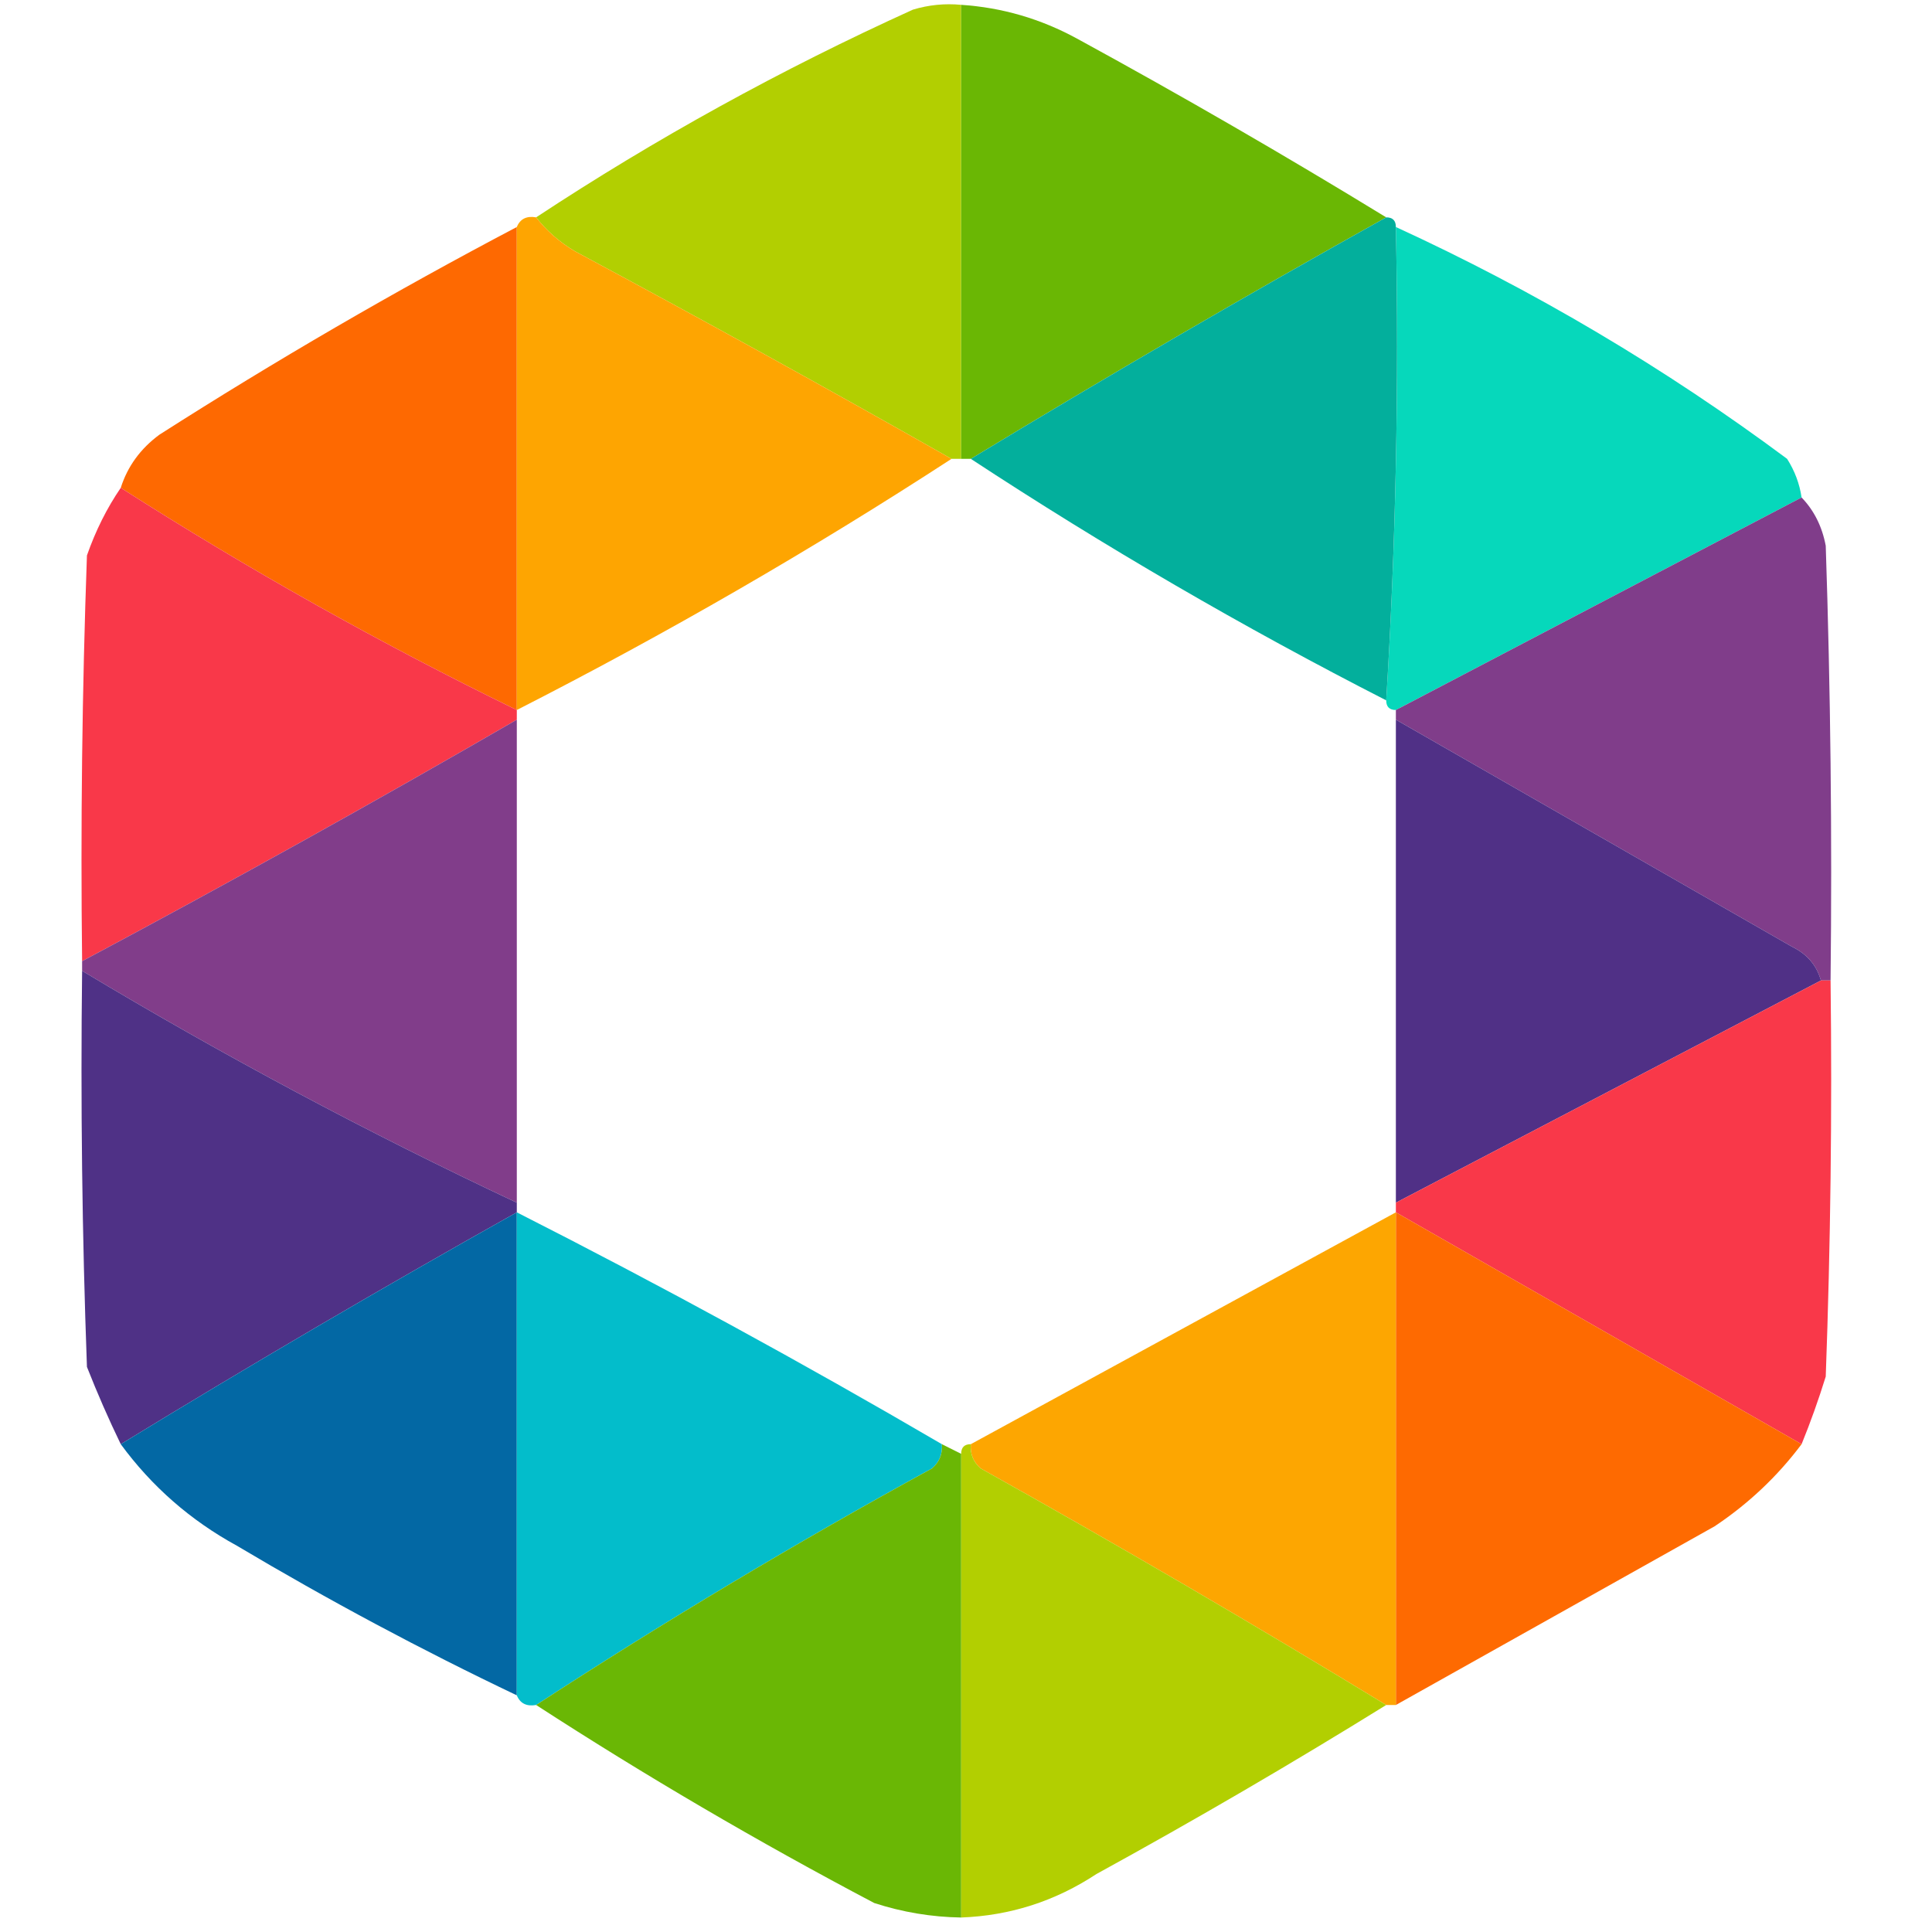
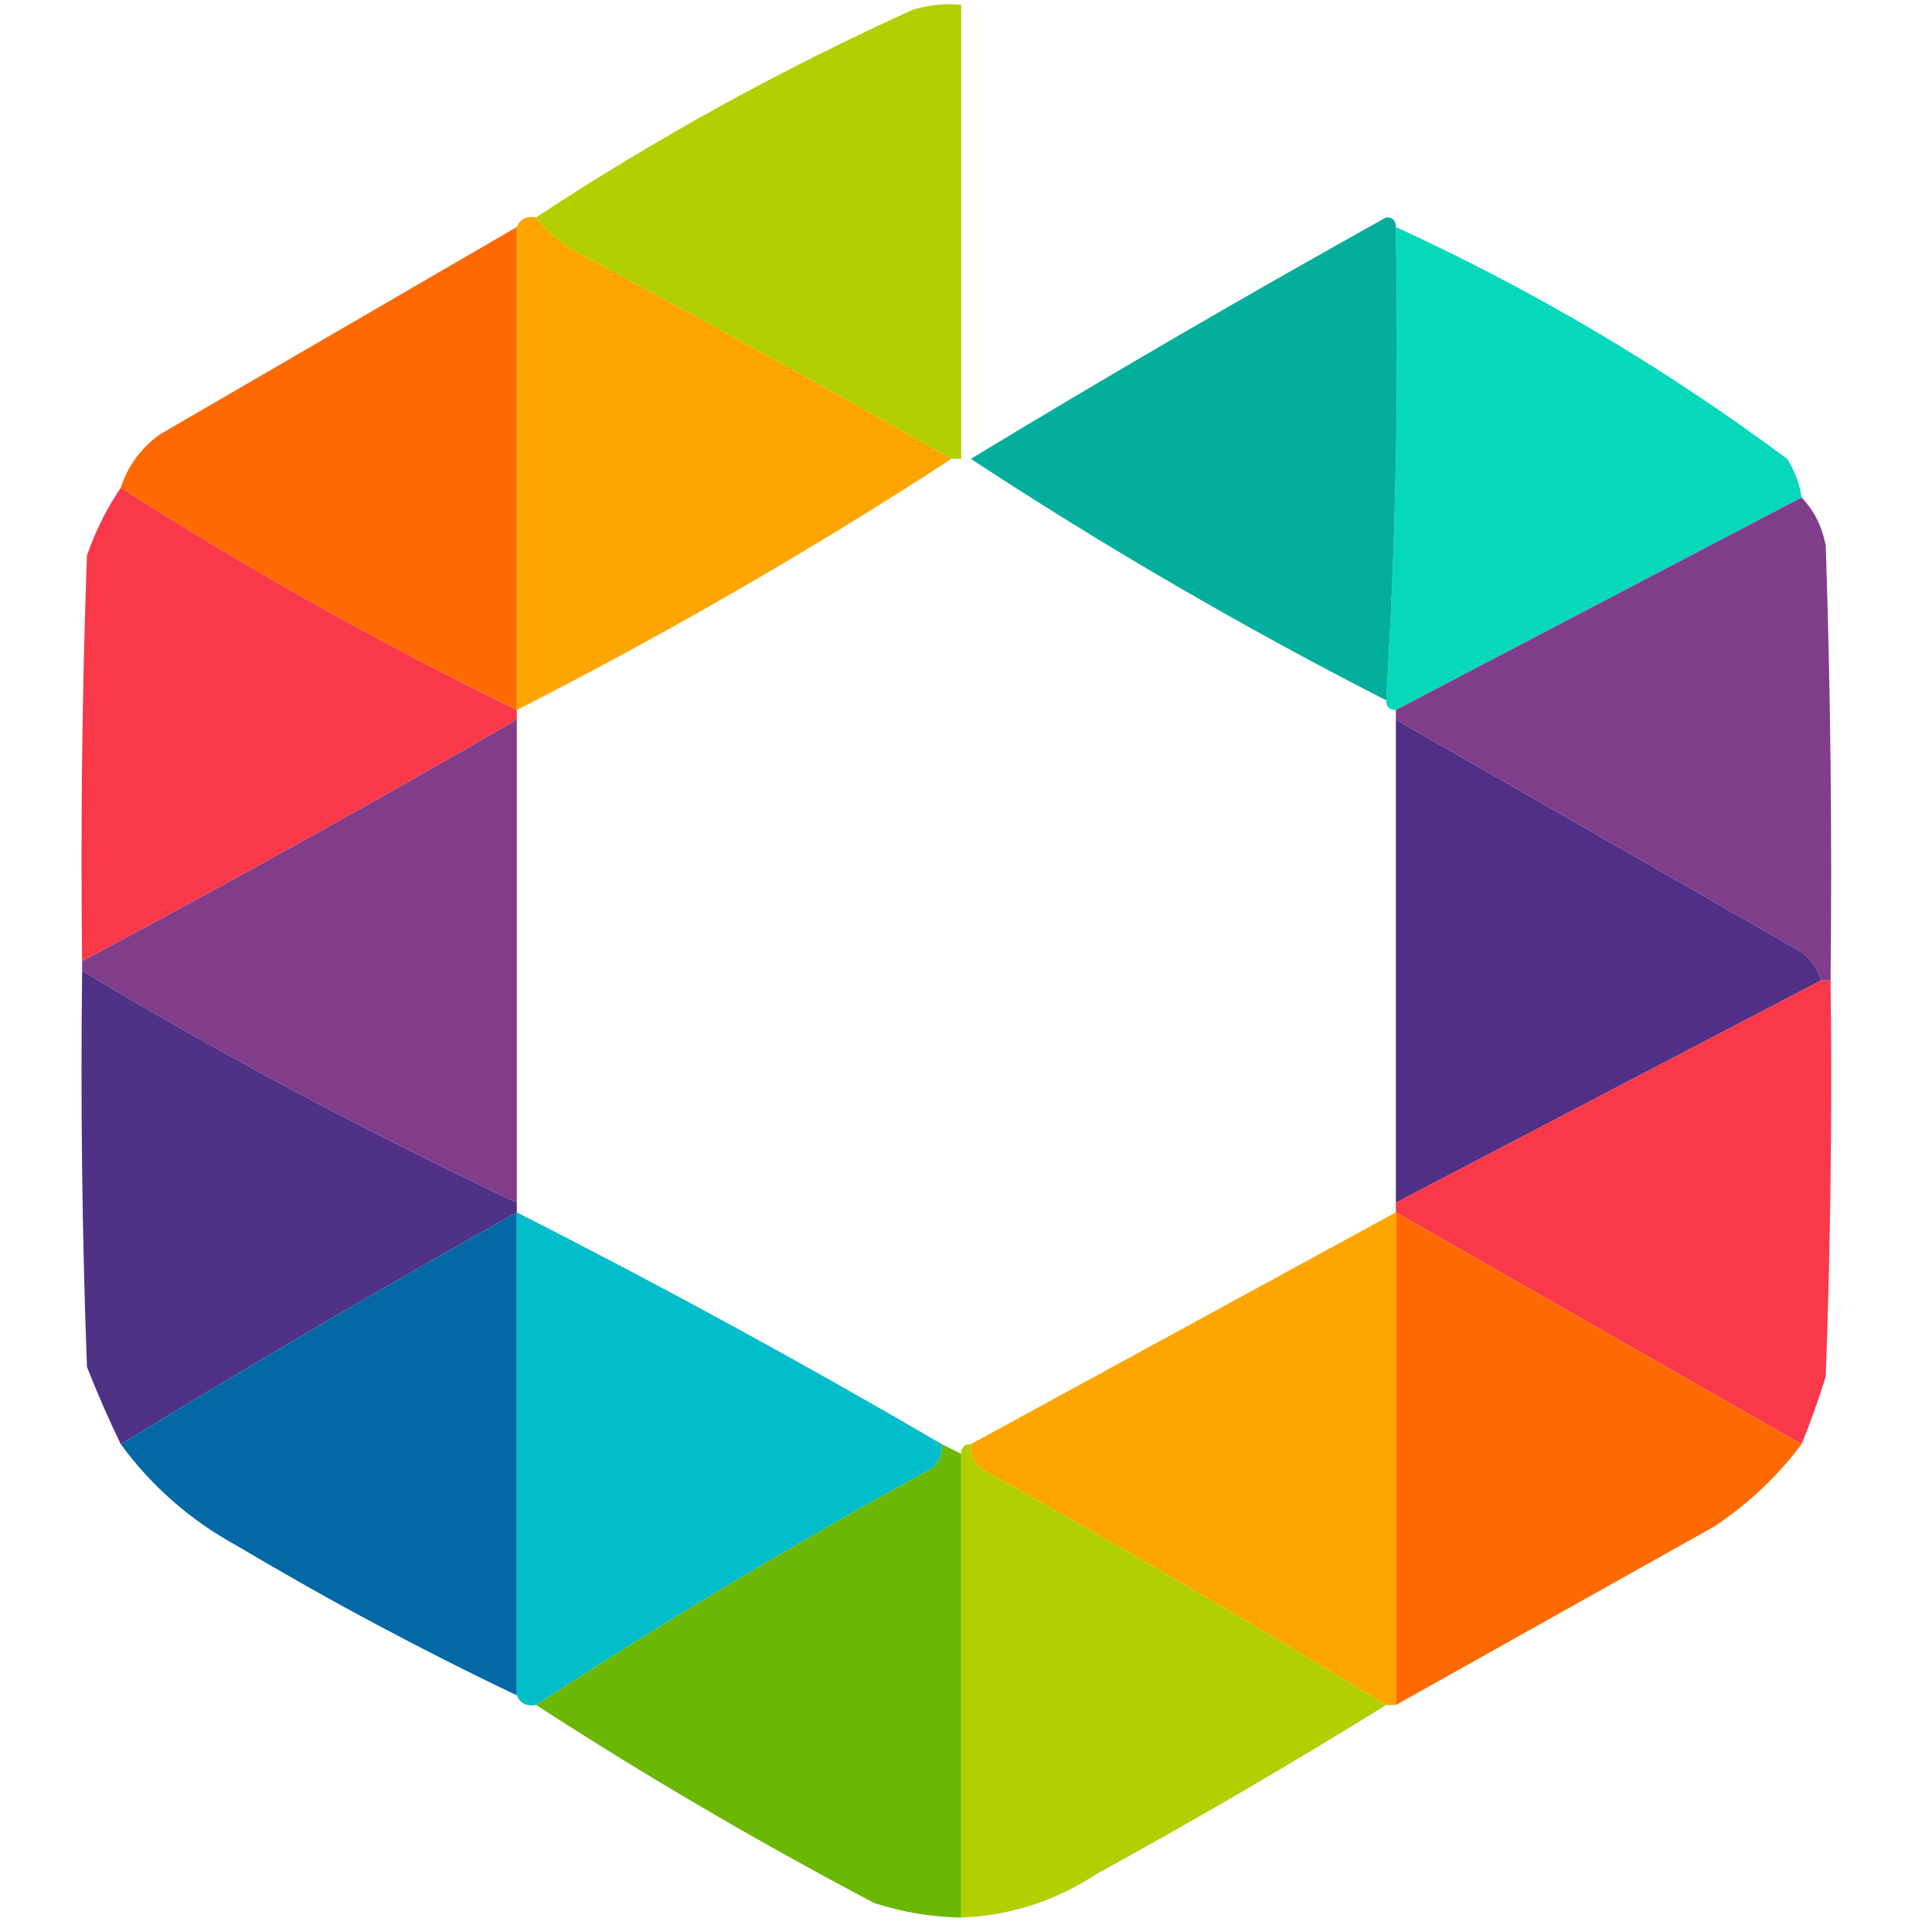
<svg xmlns="http://www.w3.org/2000/svg" version="1.1" width="200px" height="200px" style="shape-rendering:geometricPrecision; text-rendering:geometricPrecision; image-rendering:optimizeQuality; fill-rule:evenodd; clip-rule:evenodd">
  <g>
    <path style="opacity:1" fill="#b2cf01" d="M 99.5,0.5 C 99.5,16.167 99.5,31.833 99.5,47.5C 99.167,47.5 98.833,47.5 98.5,47.5C 85.686,40.23 72.686,33.064 59.5,26C 57.907,25.051 56.574,23.885 55.5,22.5C 67.846,14.362 80.846,7.195 94.5,1C 96.134,0.506 97.801,0.34 99.5,0.5 Z" />
  </g>
  <g>
-     <path style="opacity:1" fill="#6ab704" d="M 99.5,0.5 C 103.732,0.778 107.732,1.944 111.5,4C 122.361,9.927 133.028,16.094 143.5,22.5C 129.003,30.581 114.669,38.914 100.5,47.5C 100.167,47.5 99.833,47.5 99.5,47.5C 99.5,31.833 99.5,16.167 99.5,0.5 Z" />
-   </g>
+     </g>
  <g>
-     <path style="opacity:1" fill="#fe6901" d="M 53.5,23.5 C 53.5,40.167 53.5,56.833 53.5,73.5C 39.34,66.59 25.674,58.923 12.5,50.5C 13.203,48.284 14.536,46.451 16.5,45C 28.524,37.321 40.857,30.154 53.5,23.5 Z" />
+     <path style="opacity:1" fill="#fe6901" d="M 53.5,23.5 C 53.5,40.167 53.5,56.833 53.5,73.5C 39.34,66.59 25.674,58.923 12.5,50.5C 13.203,48.284 14.536,46.451 16.5,45Z" />
  </g>
  <g>
    <path style="opacity:1" fill="#fea501" d="M 55.5,22.5 C 56.574,23.885 57.907,25.051 59.5,26C 72.686,33.064 85.686,40.23 98.5,47.5C 84.035,56.905 69.035,65.572 53.5,73.5C 53.5,56.833 53.5,40.167 53.5,23.5C 53.842,22.662 54.508,22.328 55.5,22.5 Z" />
  </g>
  <g>
    <path style="opacity:1" fill="#06d8bb" d="M 144.5,23.5 C 158.852,30.092 172.352,38.092 185,47.5C 185.791,48.745 186.291,50.078 186.5,51.5C 172.469,58.848 158.469,66.182 144.5,73.5C 143.833,73.5 143.5,73.167 143.5,72.5C 144.496,56.342 144.83,40.008 144.5,23.5 Z" />
  </g>
  <g>
    <path style="opacity:1" fill="#03af9c" d="M 143.5,22.5 C 144.167,22.5 144.5,22.833 144.5,23.5C 144.83,40.008 144.496,56.342 143.5,72.5C 128.699,64.934 114.366,56.601 100.5,47.5C 114.669,38.914 129.003,30.581 143.5,22.5 Z" />
  </g>
  <g>
    <path style="opacity:1" fill="#f93849" d="M 12.5,50.5 C 25.674,58.923 39.34,66.59 53.5,73.5C 53.5,73.833 53.5,74.167 53.5,74.5C 38.661,83.087 23.661,91.42 8.5,99.5C 8.333,85.496 8.5,71.496 9,57.5C 9.898,54.931 11.065,52.598 12.5,50.5 Z" />
  </g>
  <g>
    <path style="opacity:1" fill="#803d8a" d="M 186.5,51.5 C 187.793,52.842 188.626,54.509 189,56.5C 189.5,71.496 189.667,86.496 189.5,101.5C 189.167,101.5 188.833,101.5 188.5,101.5C 188.063,99.926 187.063,98.759 185.5,98C 171.779,90.143 158.112,82.31 144.5,74.5C 144.5,74.167 144.5,73.833 144.5,73.5C 158.469,66.182 172.469,58.848 186.5,51.5 Z" />
  </g>
  <g>
    <path style="opacity:1" fill="#813d8a" d="M 53.5,74.5 C 53.5,91.167 53.5,107.833 53.5,124.5C 38.069,117.25 23.069,109.25 8.5,100.5C 8.5,100.167 8.5,99.833 8.5,99.5C 23.661,91.42 38.661,83.087 53.5,74.5 Z" />
  </g>
  <g>
    <path style="opacity:1" fill="#503086" d="M 144.5,74.5 C 158.112,82.31 171.779,90.143 185.5,98C 187.063,98.759 188.063,99.926 188.5,101.5C 173.833,109.167 159.167,116.833 144.5,124.5C 144.5,107.833 144.5,91.167 144.5,74.5 Z" />
  </g>
  <g>
    <path style="opacity:1" fill="#4f3186" d="M 8.5,100.5 C 23.069,109.25 38.069,117.25 53.5,124.5C 53.5,124.833 53.5,125.167 53.5,125.5C 39.669,133.248 26.002,141.248 12.5,149.5C 11.243,146.904 10.076,144.237 9,141.5C 8.5,127.837 8.333,114.171 8.5,100.5 Z" />
  </g>
  <g>
    <path style="opacity:1" fill="#f93849" d="M 188.5,101.5 C 188.833,101.5 189.167,101.5 189.5,101.5C 189.667,115.171 189.5,128.837 189,142.5C 188.256,144.9 187.423,147.233 186.5,149.5C 172.5,141.5 158.5,133.5 144.5,125.5C 144.5,125.167 144.5,124.833 144.5,124.5C 159.167,116.833 173.833,109.167 188.5,101.5 Z" />
  </g>
  <g>
    <path style="opacity:1" fill="#0368a4" d="M 53.5,125.5 C 53.5,142.167 53.5,158.833 53.5,175.5C 43.667,170.819 34,165.652 24.5,160C 19.714,157.38 15.714,153.88 12.5,149.5C 26.002,141.248 39.669,133.248 53.5,125.5 Z" />
  </g>
  <g>
    <path style="opacity:0.999" fill="#fe6a01" d="M 144.5,125.5 C 158.5,133.5 172.5,141.5 186.5,149.5C 184,152.832 181,155.666 177.5,158C 166.473,164.179 155.473,170.345 144.5,176.5C 144.5,159.5 144.5,142.5 144.5,125.5 Z" />
  </g>
  <g>
    <path style="opacity:0.999" fill="#03bdcb" d="M 53.5,125.5 C 68.4,133.065 83.067,141.065 97.5,149.5C 97.586,150.496 97.252,151.329 96.5,152C 82.439,159.689 68.772,167.856 55.5,176.5C 54.508,176.672 53.842,176.338 53.5,175.5C 53.5,158.833 53.5,142.167 53.5,125.5 Z" />
  </g>
  <g>
    <path style="opacity:1" fill="#fda601" d="M 144.5,125.5 C 144.5,142.5 144.5,159.5 144.5,176.5C 144.167,176.5 143.833,176.5 143.5,176.5C 129.727,168.108 115.727,159.941 101.5,152C 100.748,151.329 100.414,150.496 100.5,149.5C 115.198,141.486 129.865,133.486 144.5,125.5 Z" />
  </g>
  <g>
    <path style="opacity:0.999" fill="#b2cf01" d="M 100.5,149.5 C 100.414,150.496 100.748,151.329 101.5,152C 115.727,159.941 129.727,168.108 143.5,176.5C 133.727,182.559 123.727,188.392 113.5,194C 109.234,196.811 104.567,198.311 99.5,198.5C 99.5,182.5 99.5,166.5 99.5,150.5C 99.5,149.833 99.833,149.5 100.5,149.5 Z" />
  </g>
  <g>
    <path style="opacity:1" fill="#6ab705" d="M 97.5,149.5 C 98.167,149.833 98.833,150.167 99.5,150.5C 99.5,166.5 99.5,182.5 99.5,198.5C 96.432,198.453 93.432,197.953 90.5,197C 78.442,190.645 66.775,183.811 55.5,176.5C 68.772,167.856 82.439,159.689 96.5,152C 97.252,151.329 97.586,150.496 97.5,149.5 Z" />
  </g>
</svg>